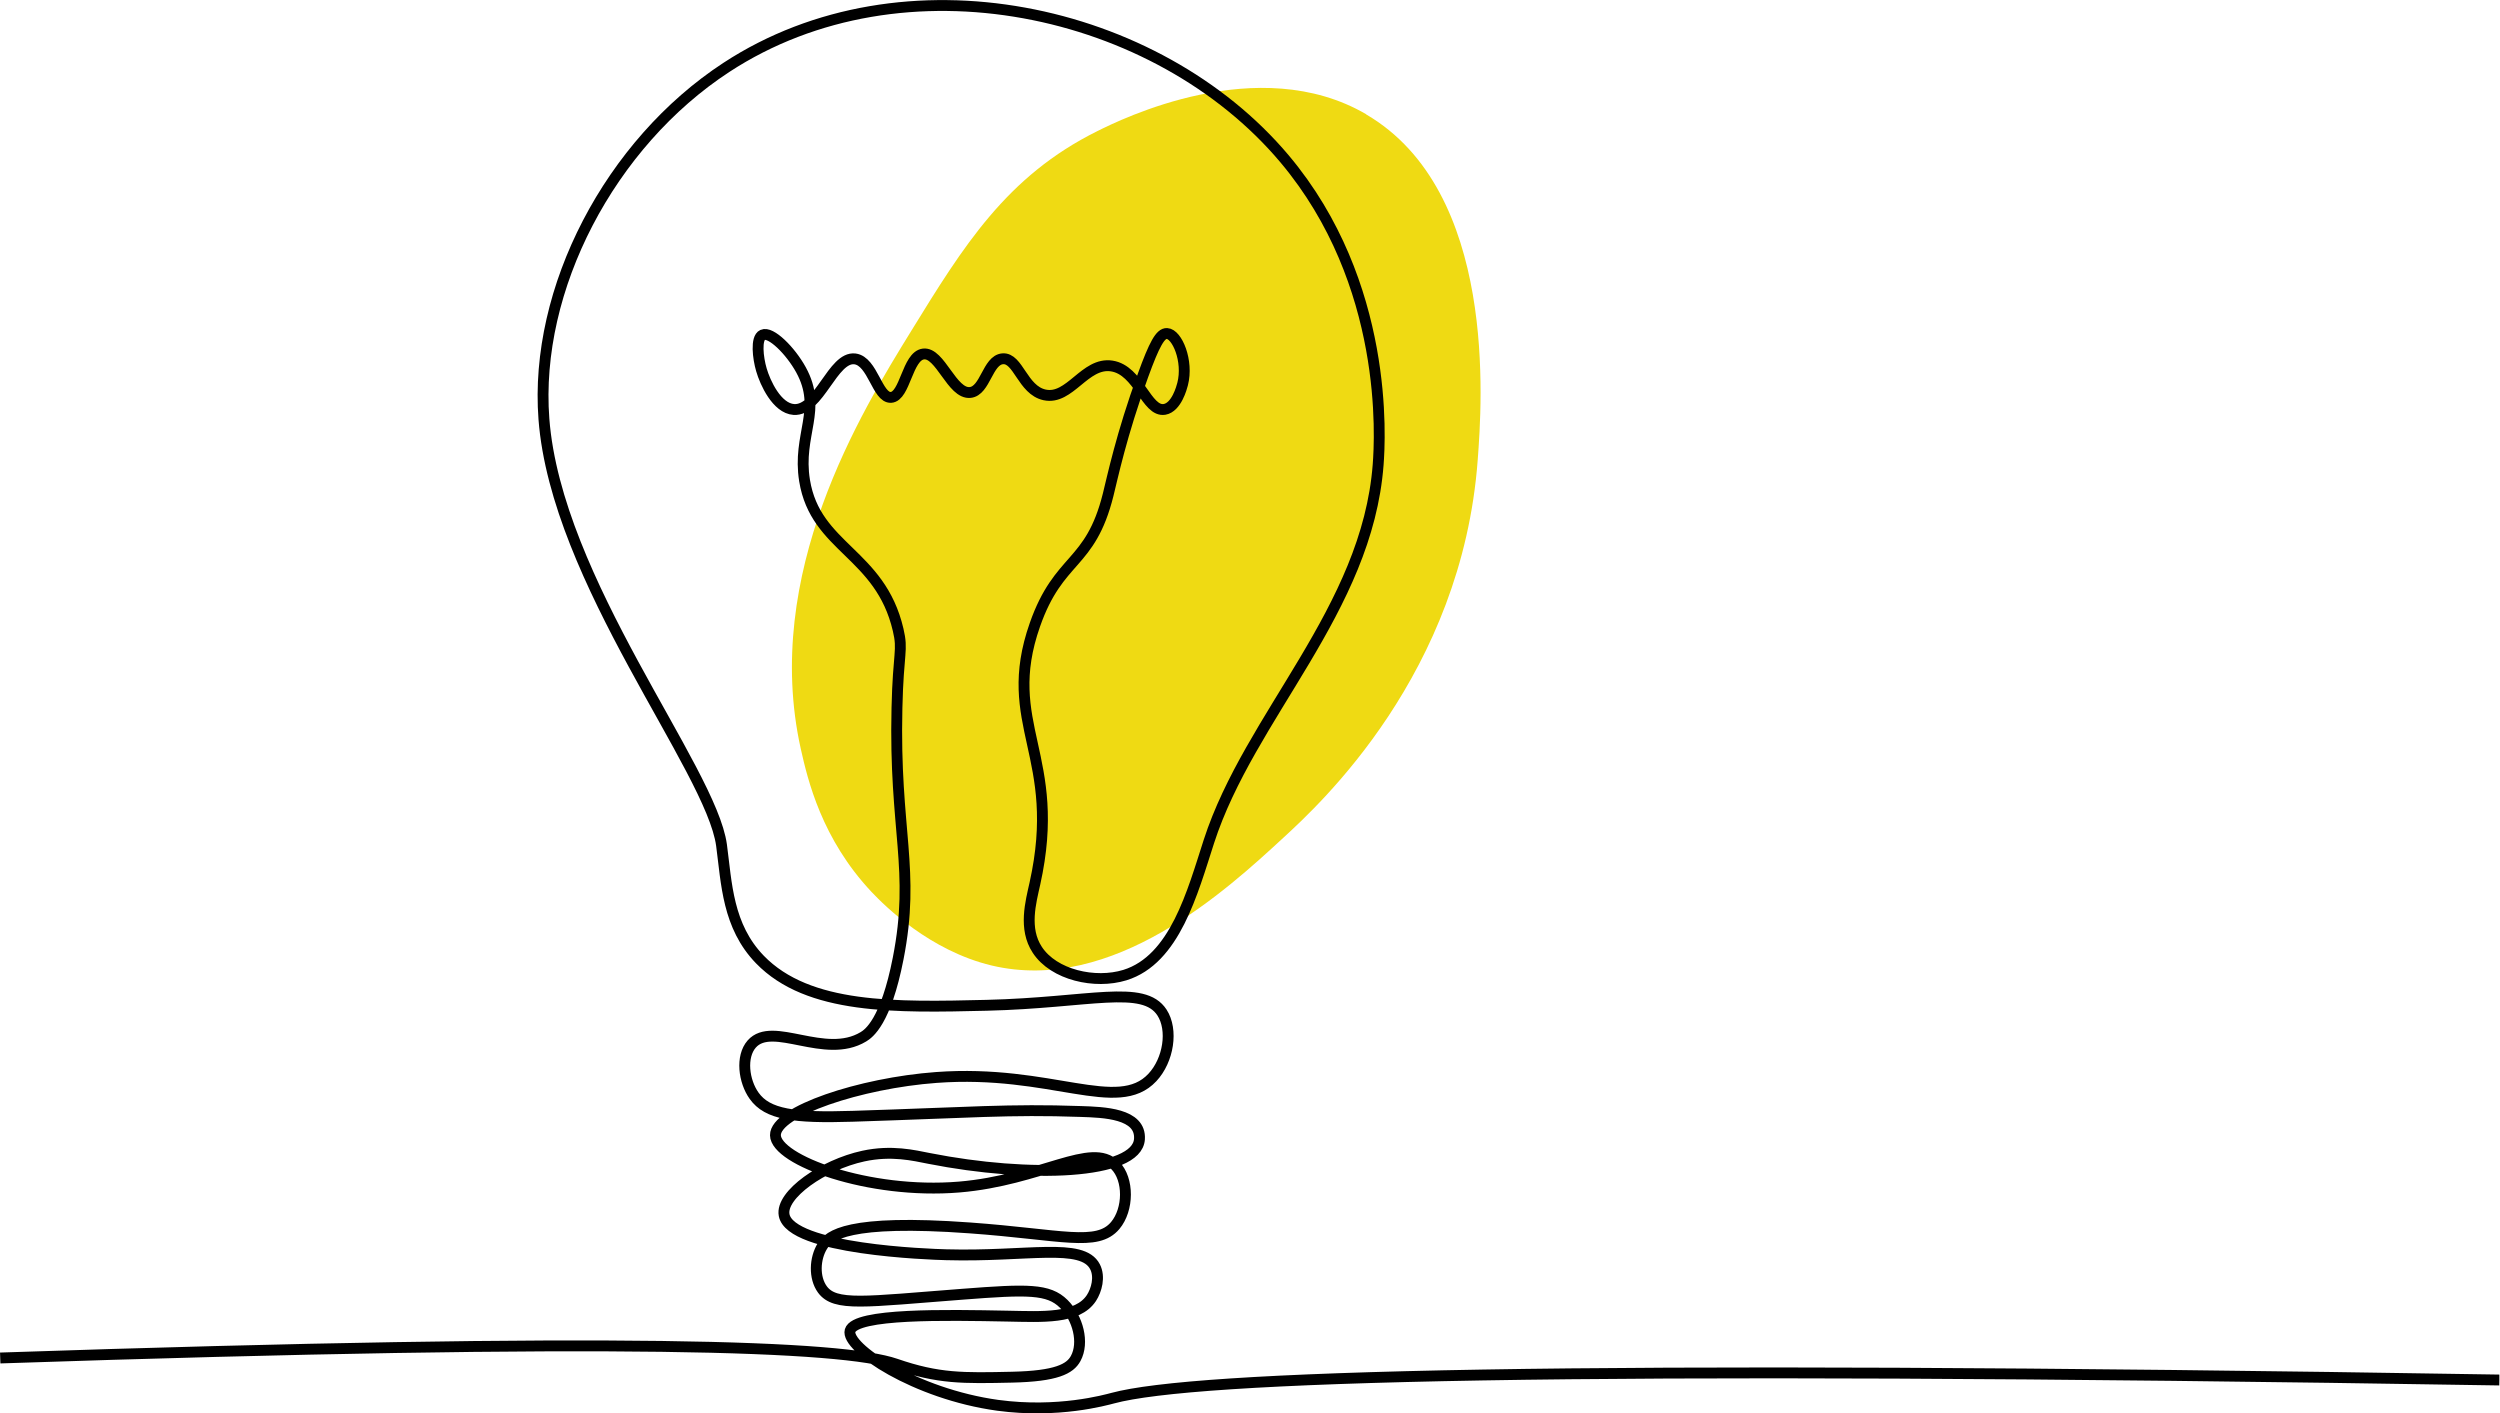
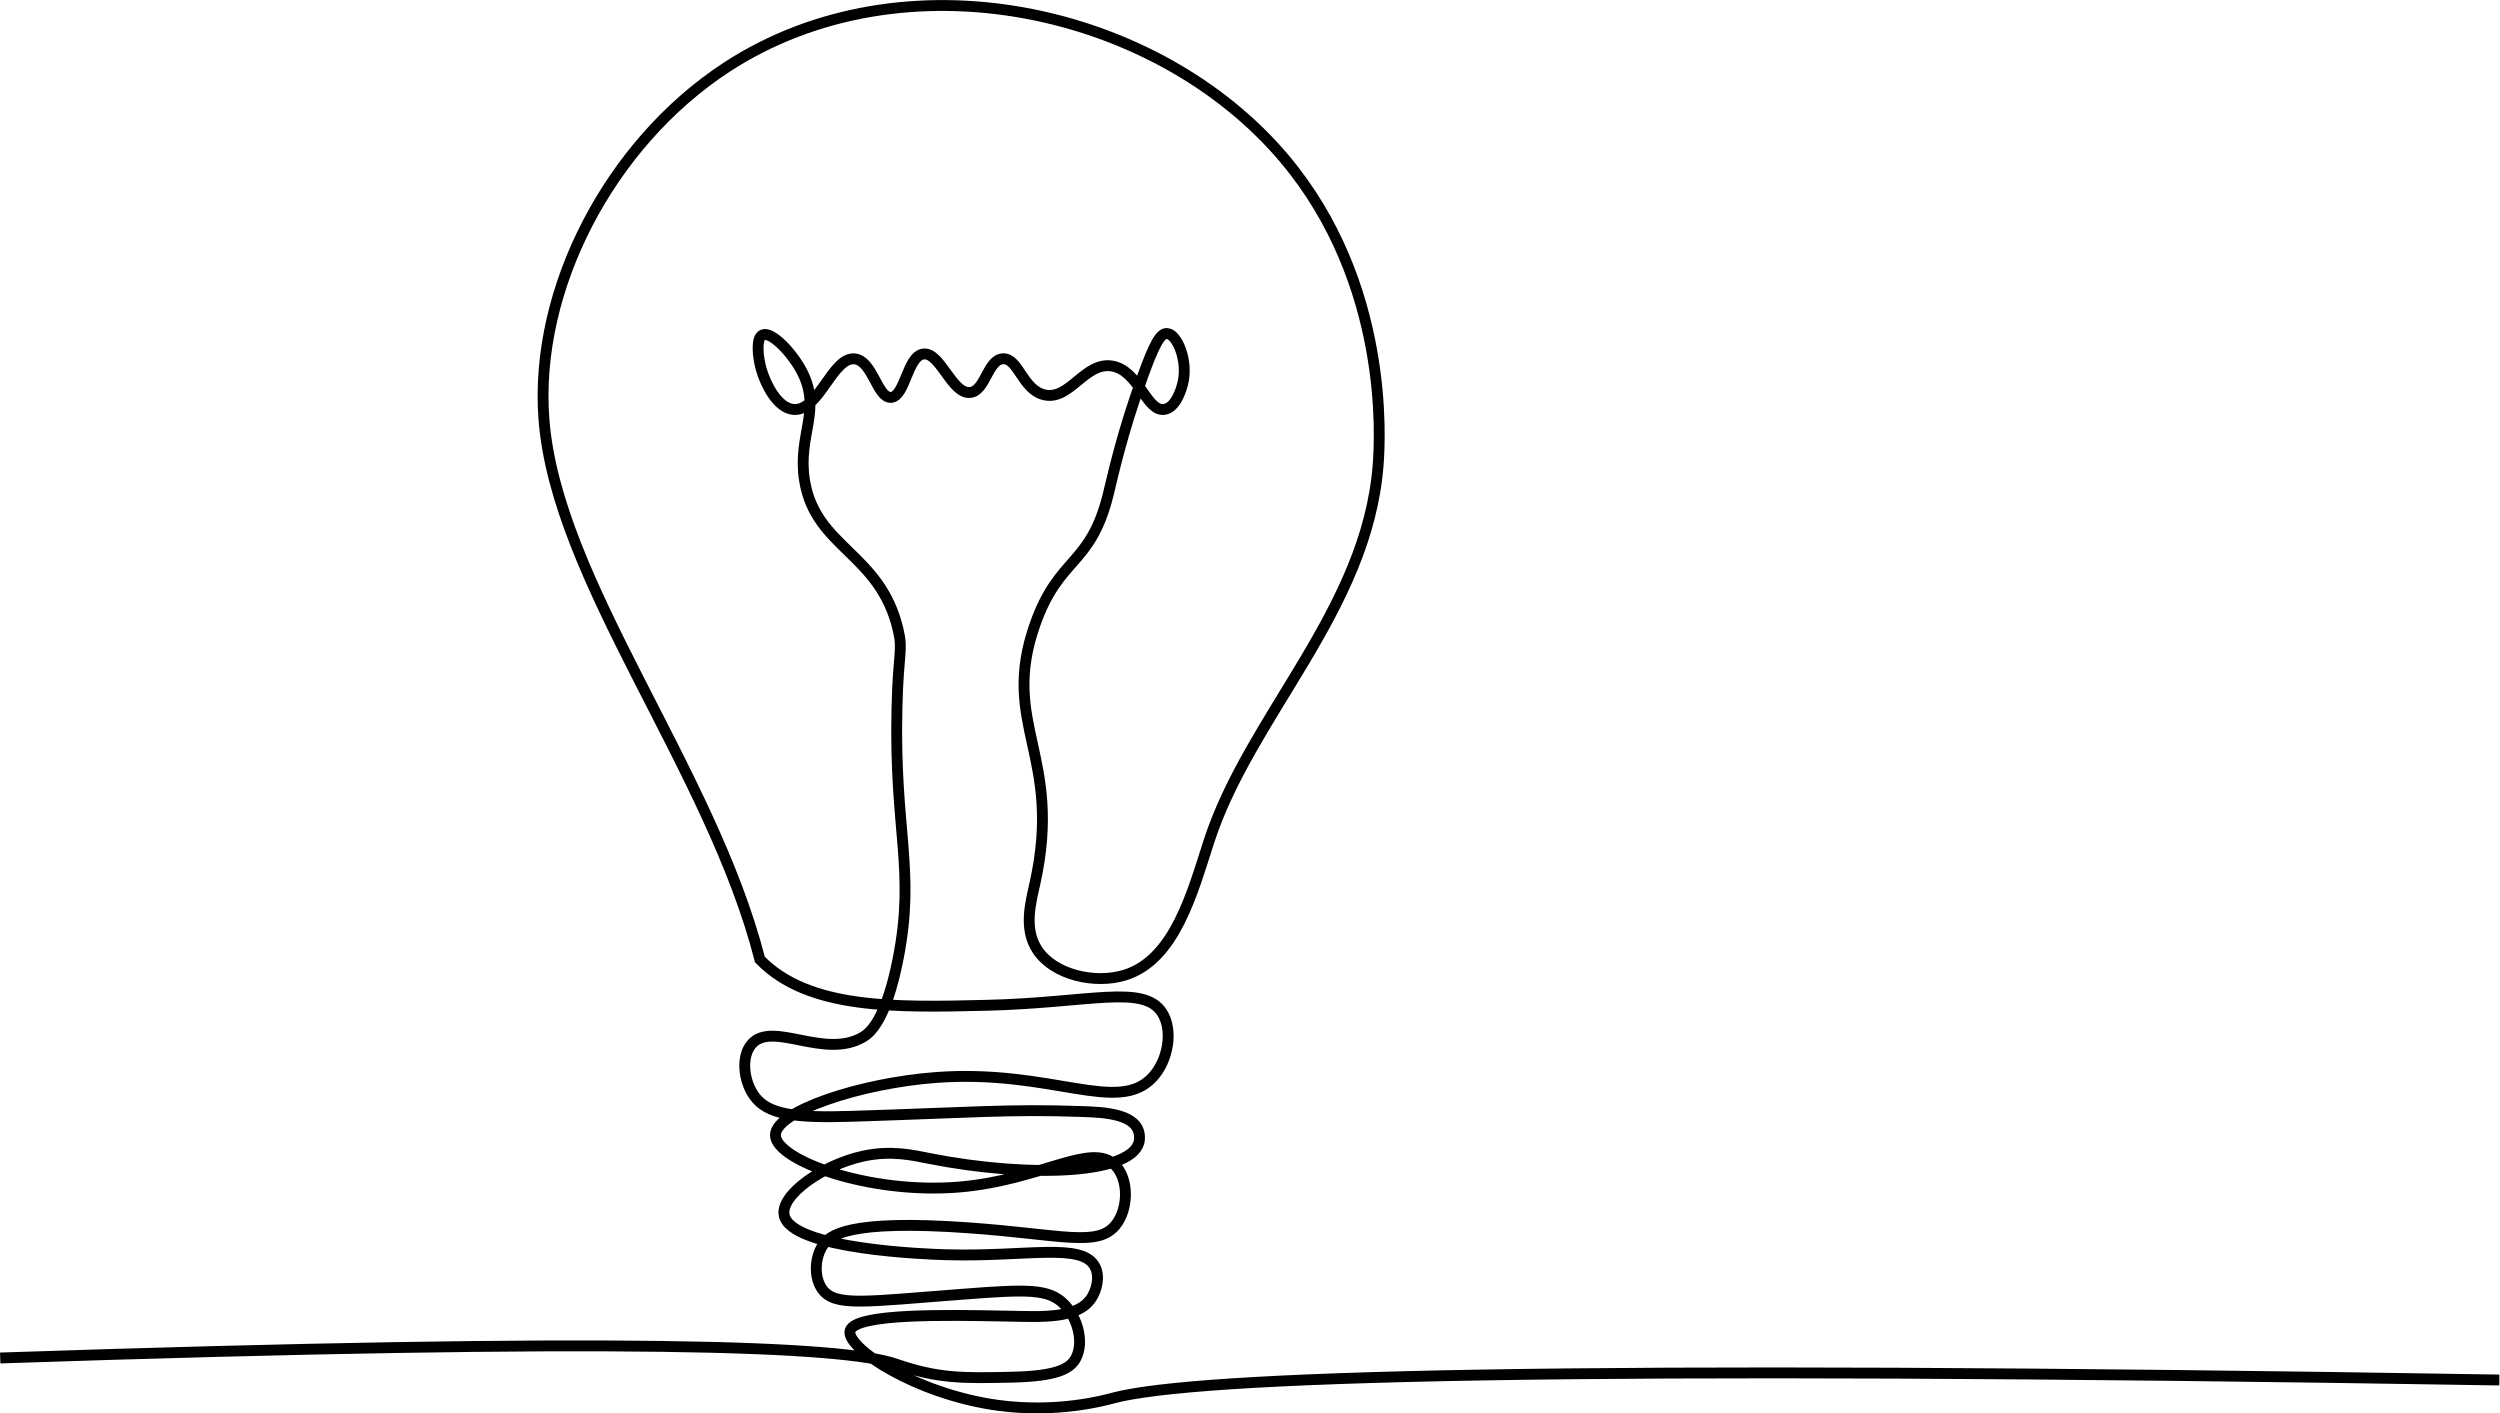
<svg xmlns="http://www.w3.org/2000/svg" width="230" height="130" viewBox="0 0 230 130" fill="none">
  <g clip-path="url(#clip0_608_742)">
-     <path d="M125.69 10.511C115.76 4.714 103.1 10.993 100.95 12.066C92.6 16.209 88.64 22.638 83.83 30.451C79.22 37.934 70.09 52.768 73.67 68.886C74.31 71.745 75.59 77.181 80.19 82.066C81.44 83.39 85.57 87.472 91.23 88.826C102.41 91.484 112.85 81.885 118.06 77.081C121.42 73.992 134.49 61.976 135.95 42.307C136.34 37.091 137.79 17.593 125.68 10.521L125.69 10.511Z" fill="#EFDA13" />
-     <path d="M0.02 124.935C57.25 123.009 77.61 123.831 82.4 125.486C86.35 126.85 88.6 126.8 93.11 126.7C97.19 126.61 98.44 125.938 98.96 124.985C99.76 123.53 99.17 121.244 97.86 119.95C96.46 118.566 94.54 118.606 88.58 119.067C79.51 119.759 76.83 120.221 75.66 118.626C74.87 117.543 74.95 115.777 75.66 114.634C76.26 113.671 77.94 112.146 89.24 112.969C97.67 113.581 100.93 114.734 102.6 112.748C103.84 111.274 103.87 108.495 102.6 107.212C100.42 105.005 95.79 108.576 88.24 109.208C79.91 109.9 71.37 106.72 71.34 104.443C71.31 102.247 79.16 99.639 86.14 99.127C96.72 98.345 102.82 102.558 106.02 99.127C107.51 97.532 107.94 94.744 106.9 93.149C105.19 90.531 100.24 92.257 90.78 92.487C82.42 92.688 74.37 92.879 69.91 88.275C66.93 85.195 66.85 81.274 66.38 77.753C65.42 70.702 51.17 53.44 50.04 38.545C49.13 26.58 56.12 13.2 66.83 6.198C83.12 -4.453 106.47 0.692 118.18 14.614C127.83 26.088 126.97 40.401 126.79 42.748C125.77 56.148 114.97 65.827 111.22 77.412C109.71 82.076 108.09 88.285 103.49 89.709C100.75 90.552 96.95 89.709 95.43 87.382C94.15 85.436 94.83 83.009 95.21 81.294C97.83 69.508 91.98 66.69 95.21 57.482C97.42 51.173 100.3 52.126 101.95 45.517C102.32 44.042 103.18 39.94 105.15 34.554C106.2 31.665 106.75 30.652 107.36 30.682C108.29 30.722 109.35 33.209 108.8 35.336C108.72 35.647 108.24 37.472 107.14 37.663C105.48 37.944 104.77 34.052 102.28 33.671C99.8 33.29 98.43 36.84 96.1 36.329C94.07 35.888 93.68 32.879 92.24 33.009C90.85 33.129 90.66 35.958 89.26 36.108C87.58 36.289 86.5 32.367 84.95 32.568C83.47 32.758 83.28 36.479 81.97 36.56C80.71 36.63 80.3 33.23 78.66 33.019C76.61 32.758 75.37 37.833 73.03 37.673C71.47 37.563 70.39 35.206 70.05 34.022C69.73 32.939 69.52 31.103 70.16 30.812C70.91 30.461 72.72 32.257 73.69 34.022C75.71 37.703 73.33 39.96 74.02 44.212C75.03 50.431 80.98 50.862 82.63 57.944C83.09 59.9 82.64 59.89 82.52 65.145C82.25 76.479 84.24 79.98 82.63 88.184C81.49 94.012 79.93 95.085 79.43 95.386C75.89 97.522 71.08 93.871 69.16 96.048C68.14 97.212 68.42 99.468 69.38 100.812C70.61 102.538 73.03 102.869 78.44 102.698C89.23 102.357 92.82 102.026 99.42 102.257C101.54 102.327 104.99 102.427 104.83 104.804C104.61 108.054 94.75 108.405 85.5 106.58C84.07 106.299 82.03 105.797 79.43 106.359C75.72 107.161 71.79 109.91 72.14 111.785C72.73 114.965 85.52 115.396 87.05 115.436C94.5 115.647 99.57 114.273 100.74 116.54C101.22 117.472 100.88 118.696 100.41 119.418C99.13 121.364 95.87 121.143 92.68 121.083C87.01 120.973 78.68 120.812 78.21 122.417C77.77 123.952 84.2 128.245 91.79 129.288C97.34 130.04 101.7 128.806 102.39 128.626C109.89 126.61 143.1 125.526 229.94 126.961" stroke="black" stroke-miterlimit="10" />
+     <path d="M0.02 124.935C57.25 123.009 77.61 123.831 82.4 125.486C86.35 126.85 88.6 126.8 93.11 126.7C97.19 126.61 98.44 125.938 98.96 124.985C99.76 123.53 99.17 121.244 97.86 119.95C96.46 118.566 94.54 118.606 88.58 119.067C79.51 119.759 76.83 120.221 75.66 118.626C74.87 117.543 74.95 115.777 75.66 114.634C76.26 113.671 77.94 112.146 89.24 112.969C97.67 113.581 100.93 114.734 102.6 112.748C103.84 111.274 103.87 108.495 102.6 107.212C100.42 105.005 95.79 108.576 88.24 109.208C79.91 109.9 71.37 106.72 71.34 104.443C71.31 102.247 79.16 99.639 86.14 99.127C96.72 98.345 102.82 102.558 106.02 99.127C107.51 97.532 107.94 94.744 106.9 93.149C105.19 90.531 100.24 92.257 90.78 92.487C82.42 92.688 74.37 92.879 69.91 88.275C65.42 70.702 51.17 53.44 50.04 38.545C49.13 26.58 56.12 13.2 66.83 6.198C83.12 -4.453 106.47 0.692 118.18 14.614C127.83 26.088 126.97 40.401 126.79 42.748C125.77 56.148 114.97 65.827 111.22 77.412C109.71 82.076 108.09 88.285 103.49 89.709C100.75 90.552 96.95 89.709 95.43 87.382C94.15 85.436 94.83 83.009 95.21 81.294C97.83 69.508 91.98 66.69 95.21 57.482C97.42 51.173 100.3 52.126 101.95 45.517C102.32 44.042 103.18 39.94 105.15 34.554C106.2 31.665 106.75 30.652 107.36 30.682C108.29 30.722 109.35 33.209 108.8 35.336C108.72 35.647 108.24 37.472 107.14 37.663C105.48 37.944 104.77 34.052 102.28 33.671C99.8 33.29 98.43 36.84 96.1 36.329C94.07 35.888 93.68 32.879 92.24 33.009C90.85 33.129 90.66 35.958 89.26 36.108C87.58 36.289 86.5 32.367 84.95 32.568C83.47 32.758 83.28 36.479 81.97 36.56C80.71 36.63 80.3 33.23 78.66 33.019C76.61 32.758 75.37 37.833 73.03 37.673C71.47 37.563 70.39 35.206 70.05 34.022C69.73 32.939 69.52 31.103 70.16 30.812C70.91 30.461 72.72 32.257 73.69 34.022C75.71 37.703 73.33 39.96 74.02 44.212C75.03 50.431 80.98 50.862 82.63 57.944C83.09 59.9 82.64 59.89 82.52 65.145C82.25 76.479 84.24 79.98 82.63 88.184C81.49 94.012 79.93 95.085 79.43 95.386C75.89 97.522 71.08 93.871 69.16 96.048C68.14 97.212 68.42 99.468 69.38 100.812C70.61 102.538 73.03 102.869 78.44 102.698C89.23 102.357 92.82 102.026 99.42 102.257C101.54 102.327 104.99 102.427 104.83 104.804C104.61 108.054 94.75 108.405 85.5 106.58C84.07 106.299 82.03 105.797 79.43 106.359C75.72 107.161 71.79 109.91 72.14 111.785C72.73 114.965 85.52 115.396 87.05 115.436C94.5 115.647 99.57 114.273 100.74 116.54C101.22 117.472 100.88 118.696 100.41 119.418C99.13 121.364 95.87 121.143 92.68 121.083C87.01 120.973 78.68 120.812 78.21 122.417C77.77 123.952 84.2 128.245 91.79 129.288C97.34 130.04 101.7 128.806 102.39 128.626C109.89 126.61 143.1 125.526 229.94 126.961" stroke="black" stroke-miterlimit="10" />
  </g>
  <defs>
    <clipPath id="clip0_608_742">
      <rect width="229.94" height="130" fill="white" />
    </clipPath>
  </defs>
</svg>